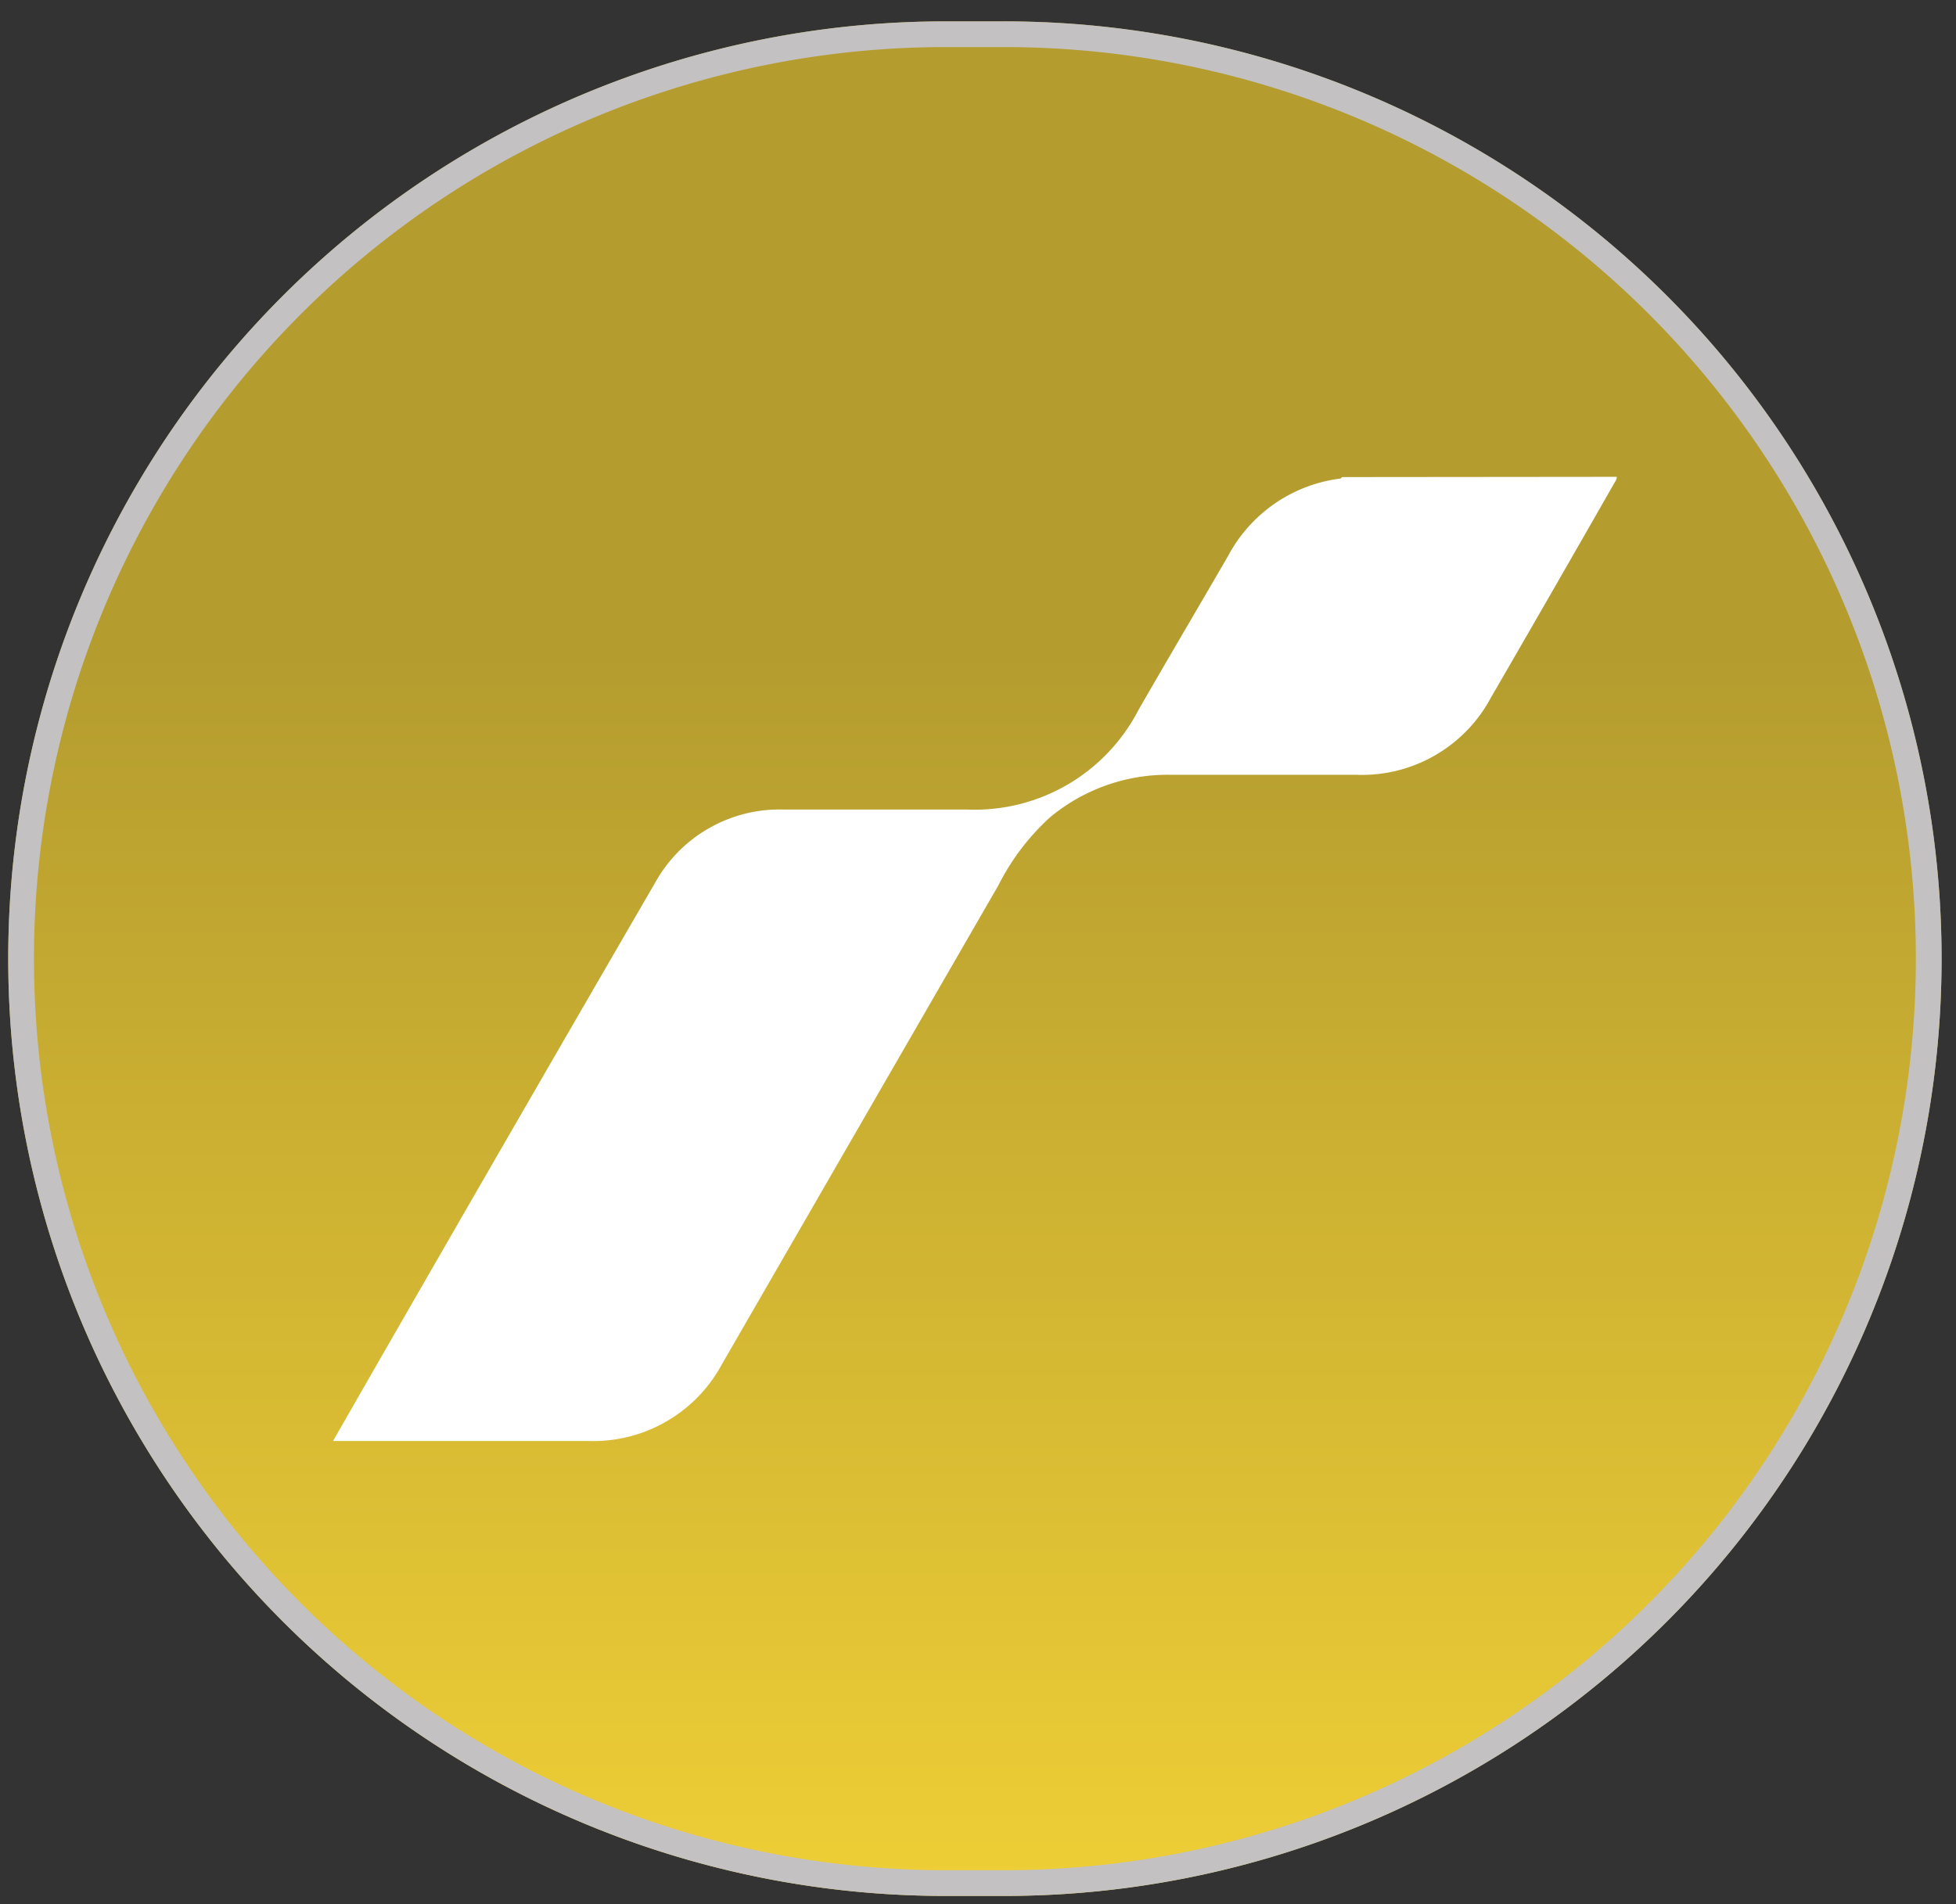
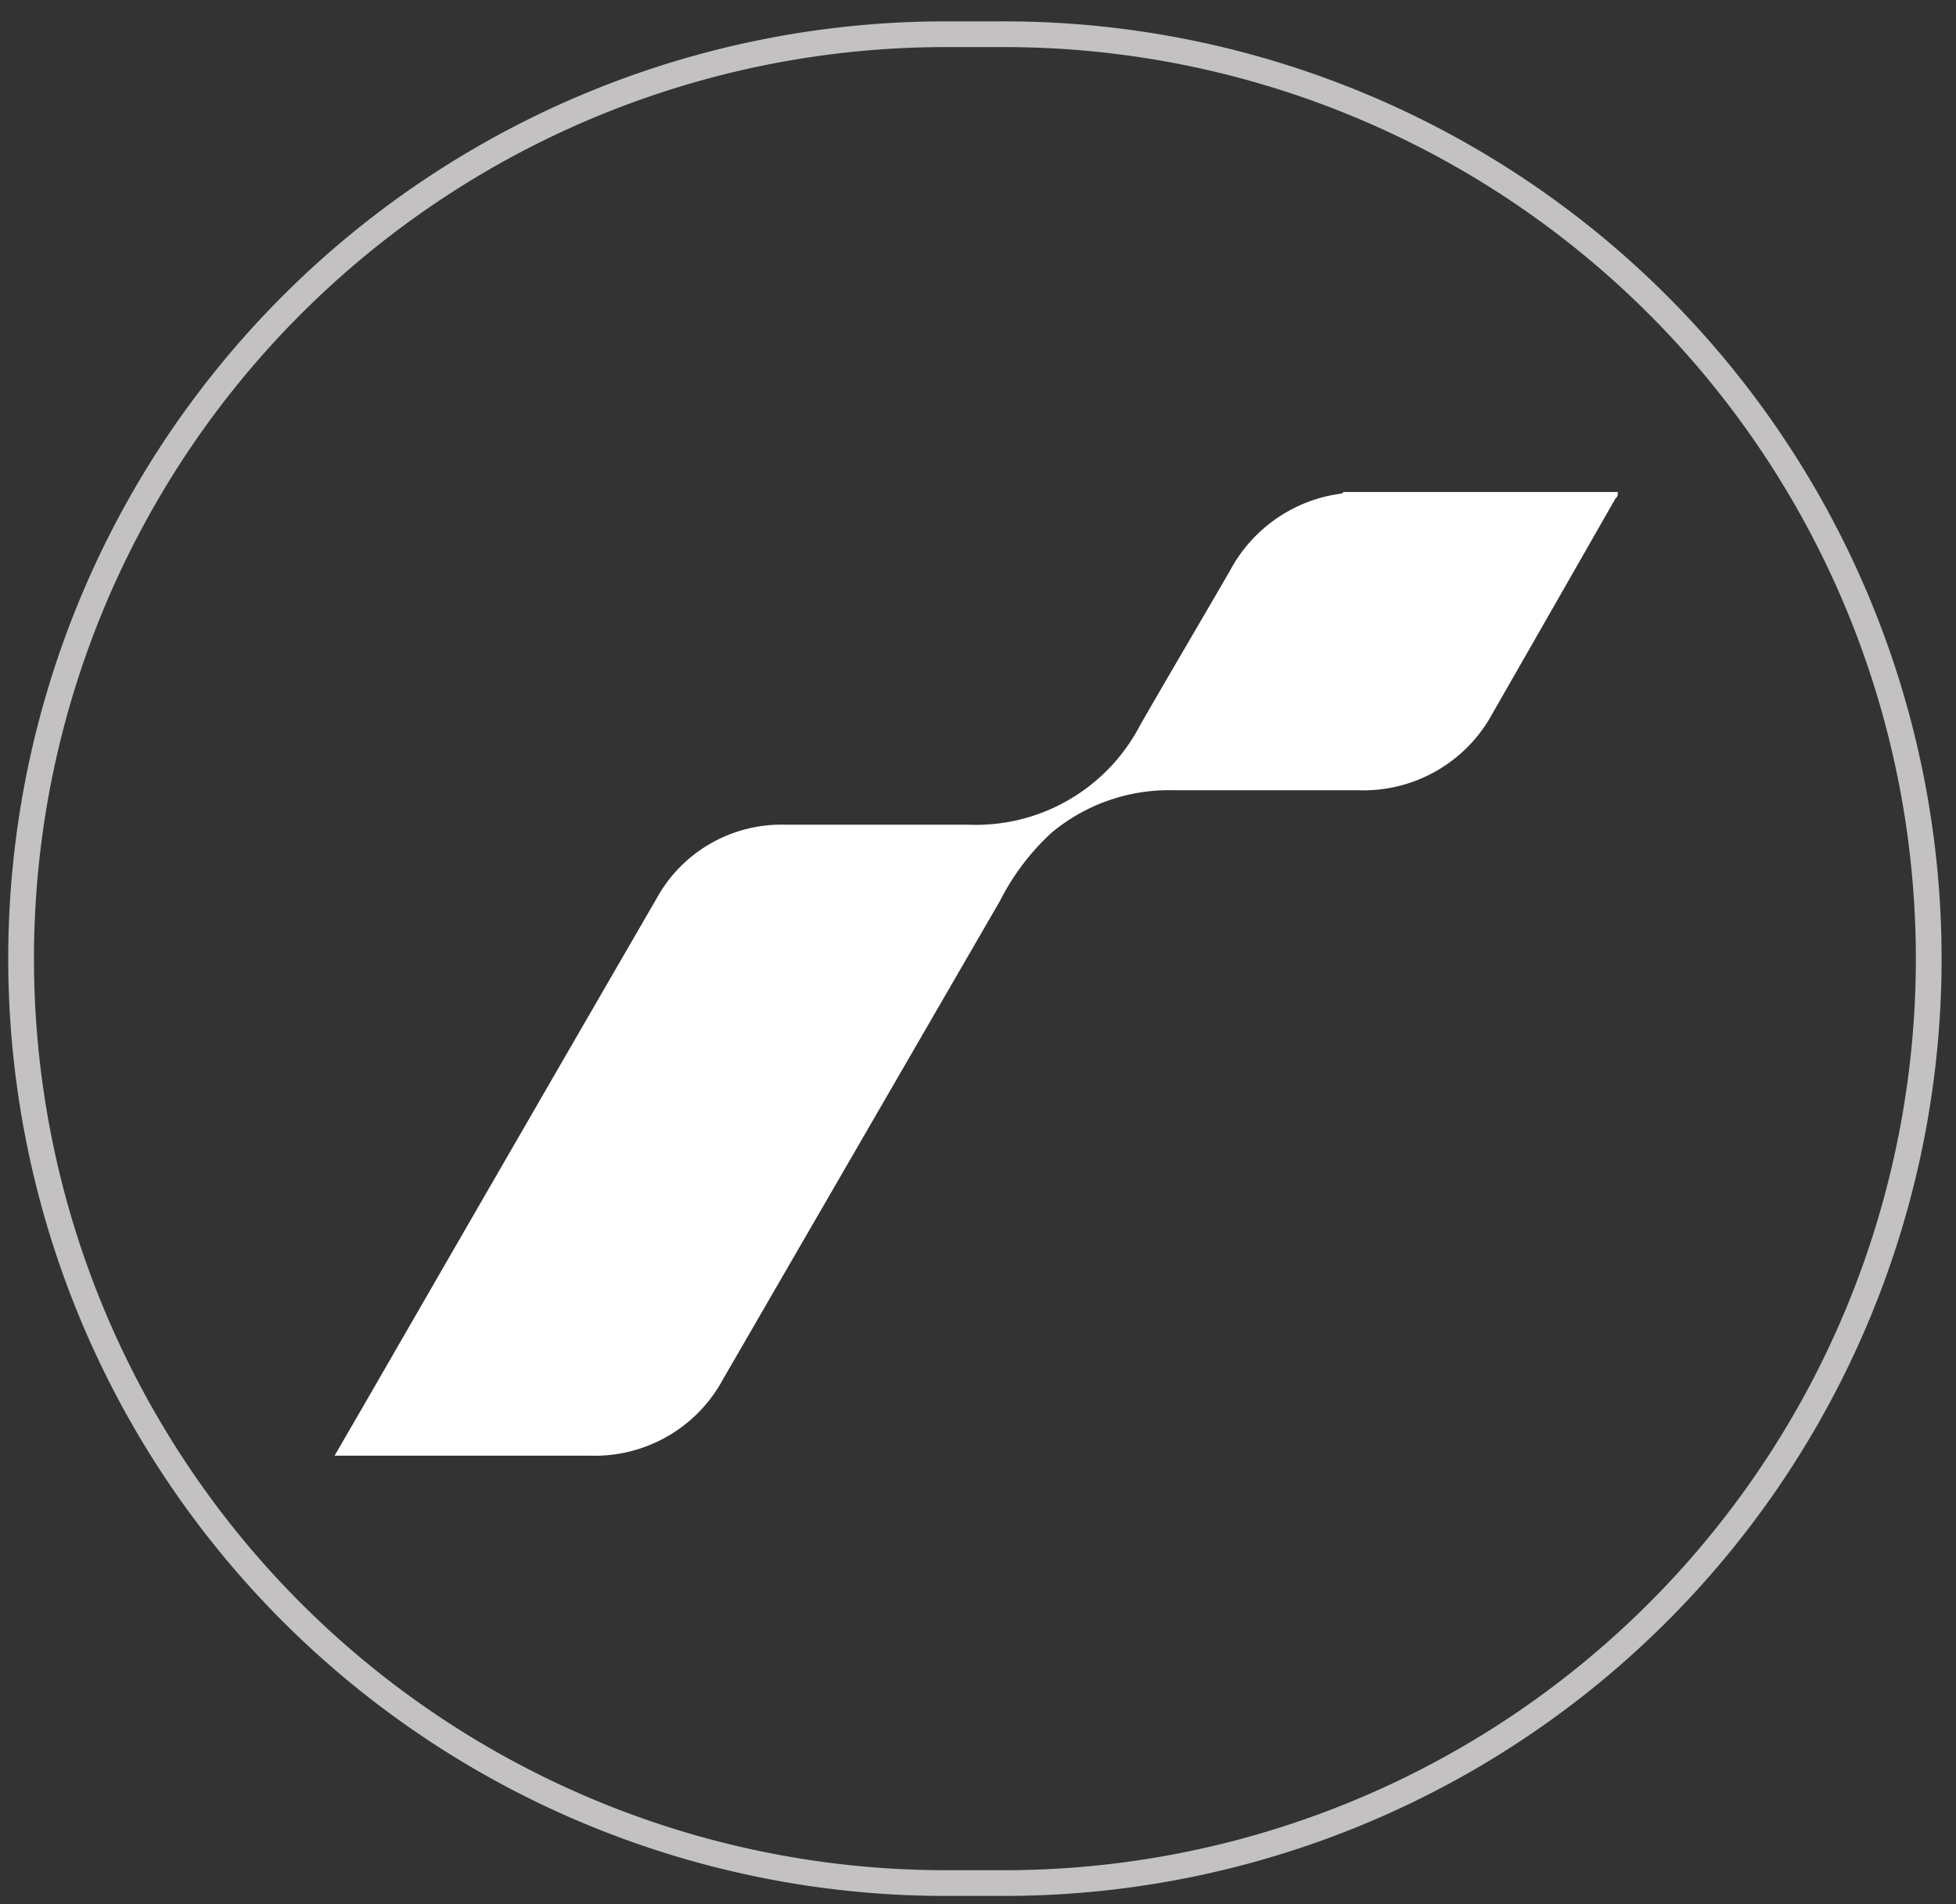
<svg xmlns="http://www.w3.org/2000/svg" id="Livello_1" data-name="Livello 1" viewBox="0 0 76 74">
  <rect x="0" y="0" width="76" height="74" fill="#333333" stroke="none" />
  <defs>
    <style>.cls-1{fill:#fff;}.cls-2{fill:url(#Sfumatura_senza_nome_4);}.cls-3{fill:none;stroke:#c3c1c1;}</style>
    <linearGradient id="Sfumatura_senza_nome_4" x1="-4.02" y1="77" x2="-4.02" y2="76" gradientTransform="matrix(-75.12, 0, 0, 72.85, -264.32, -5535.98)" gradientUnits="userSpaceOnUse">
      <stop offset="0" stop-color="#efcf36" />
      <stop offset="0.66" stop-color="#b49c2f" />
      <stop offset="1" stop-color="#b49c2f" />
    </linearGradient>
  </defs>
  <path id="Tracciato_1248" data-name="Tracciato 1248" class="cls-1" d="M62.86,19.12c0,.11,0,.18-.09.25Q60.39,23.54,58,27.71a5.7,5.7,0,0,1-5.24,3h-7.2a7.12,7.12,0,0,0-4.7,1.65,9.28,9.28,0,0,0-2,2.64L28.11,53.57a5.66,5.66,0,0,1-5.2,3H13l1.31-2.26q5.59-9.7,11.2-19.39a5.53,5.53,0,0,1,5-2.87c2.38,0,4.75,0,7.13,0a7.19,7.19,0,0,0,6.66-3.87c1.15-2,2.33-4,3.49-6a5.74,5.74,0,0,1,4.34-3s0,0,.08-.06Z" />
  <g id="Raggruppa_466" data-name="Raggruppa 466">
    <g id="Raggruppa_375" data-name="Raggruppa 375">
      <g id="Rettangolo_87-2" data-name="Rettangolo 87-2">
-         <path class="cls-2" d="M39,73.68H36.74A36.42,36.42,0,0,1,.32,37.25h0A36.42,36.42,0,0,1,36.74.83H39A36.43,36.43,0,0,1,75.44,37.25h0A36.43,36.43,0,0,1,39,73.68Z" />
        <path class="cls-3" d="M39,73.18H36.74A35.92,35.92,0,0,1,.82,37.25h0A35.92,35.92,0,0,1,36.74,1.33H39A35.92,35.92,0,0,1,74.94,37.25h0A35.92,35.92,0,0,1,39,73.18Z" />
      </g>
    </g>
  </g>
-   <path id="Tracciato_1248-2" data-name="Tracciato 1248" class="cls-1" d="M62.82,18.53c0,.11-.06.18-.1.25q-2.38,4.17-4.79,8.33a5.68,5.68,0,0,1-5.24,3h-7.2a7.15,7.15,0,0,0-4.7,1.66,9.15,9.15,0,0,0-2,2.64L28.06,53a5.68,5.68,0,0,1-5.2,3c-3.19,0-6.38,0-9.57,0h-.35l1.3-2.27Q19.83,44,25.44,34.33a5.53,5.53,0,0,1,5-2.87c2.38,0,4.75,0,7.13,0a7.16,7.16,0,0,0,6.66-3.86c1.15-2,2.33-4,3.49-6a5.75,5.75,0,0,1,4.34-3s.05,0,.08-.06Z" />
</svg>